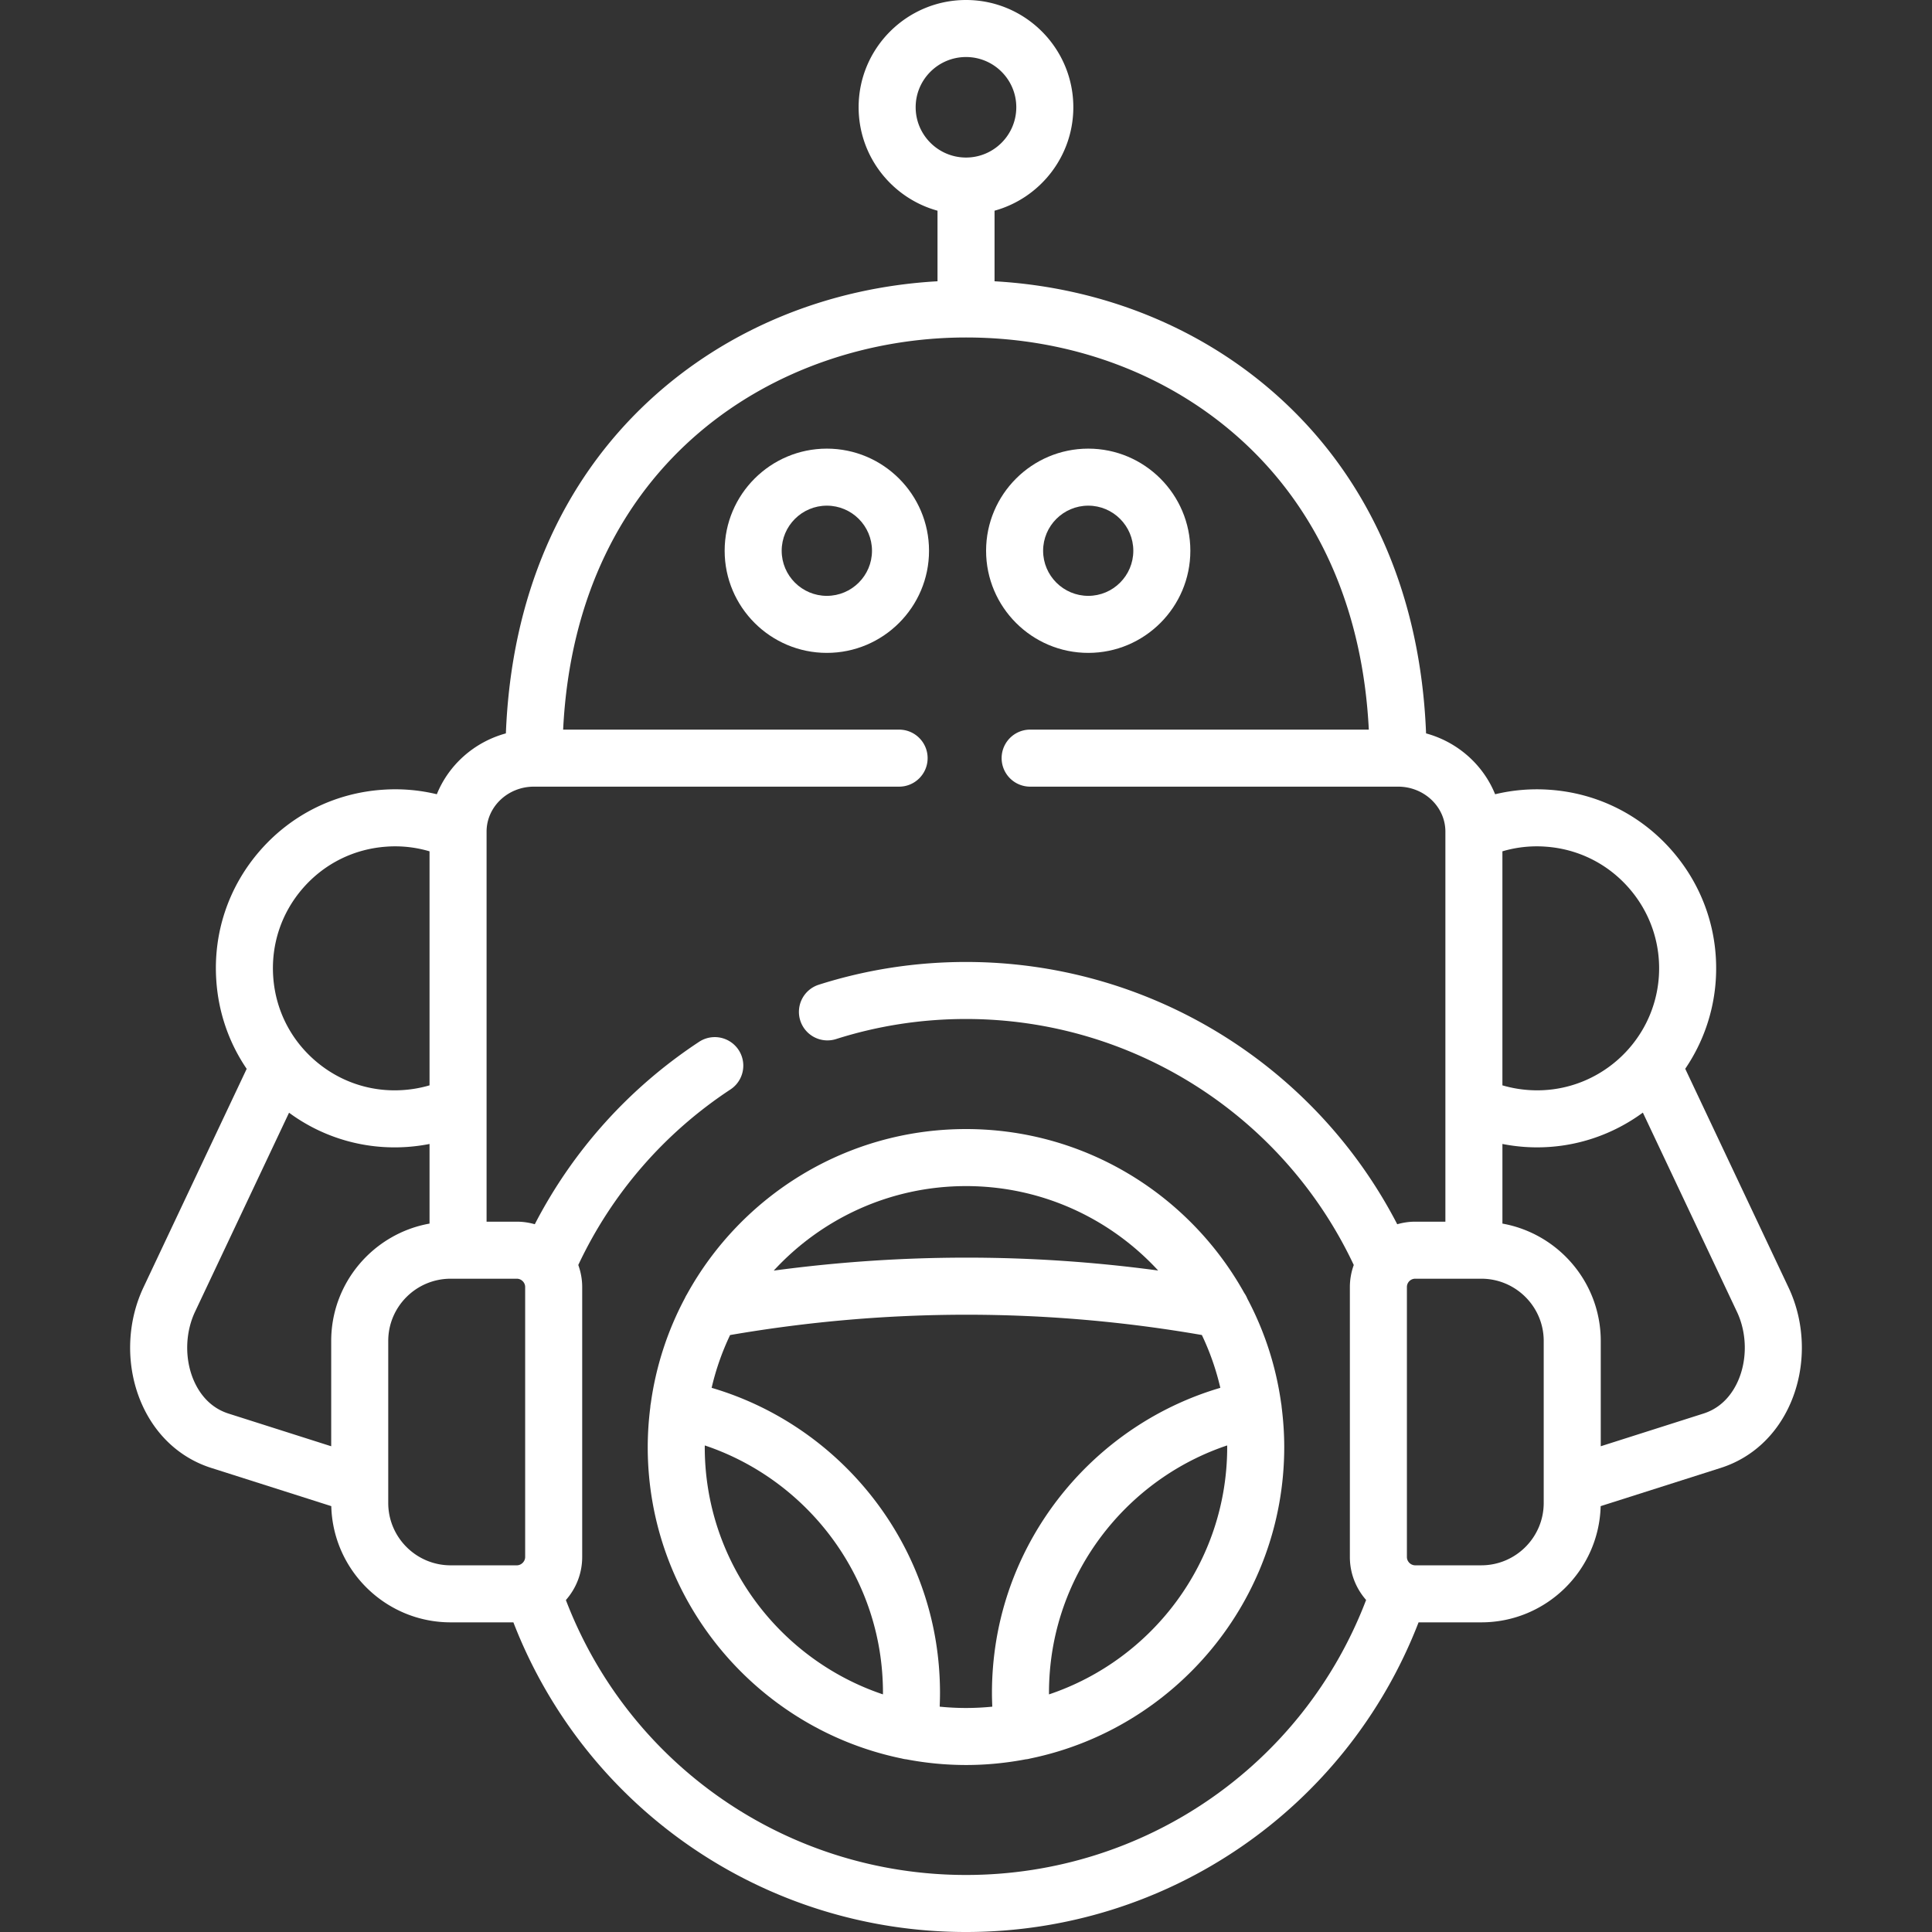
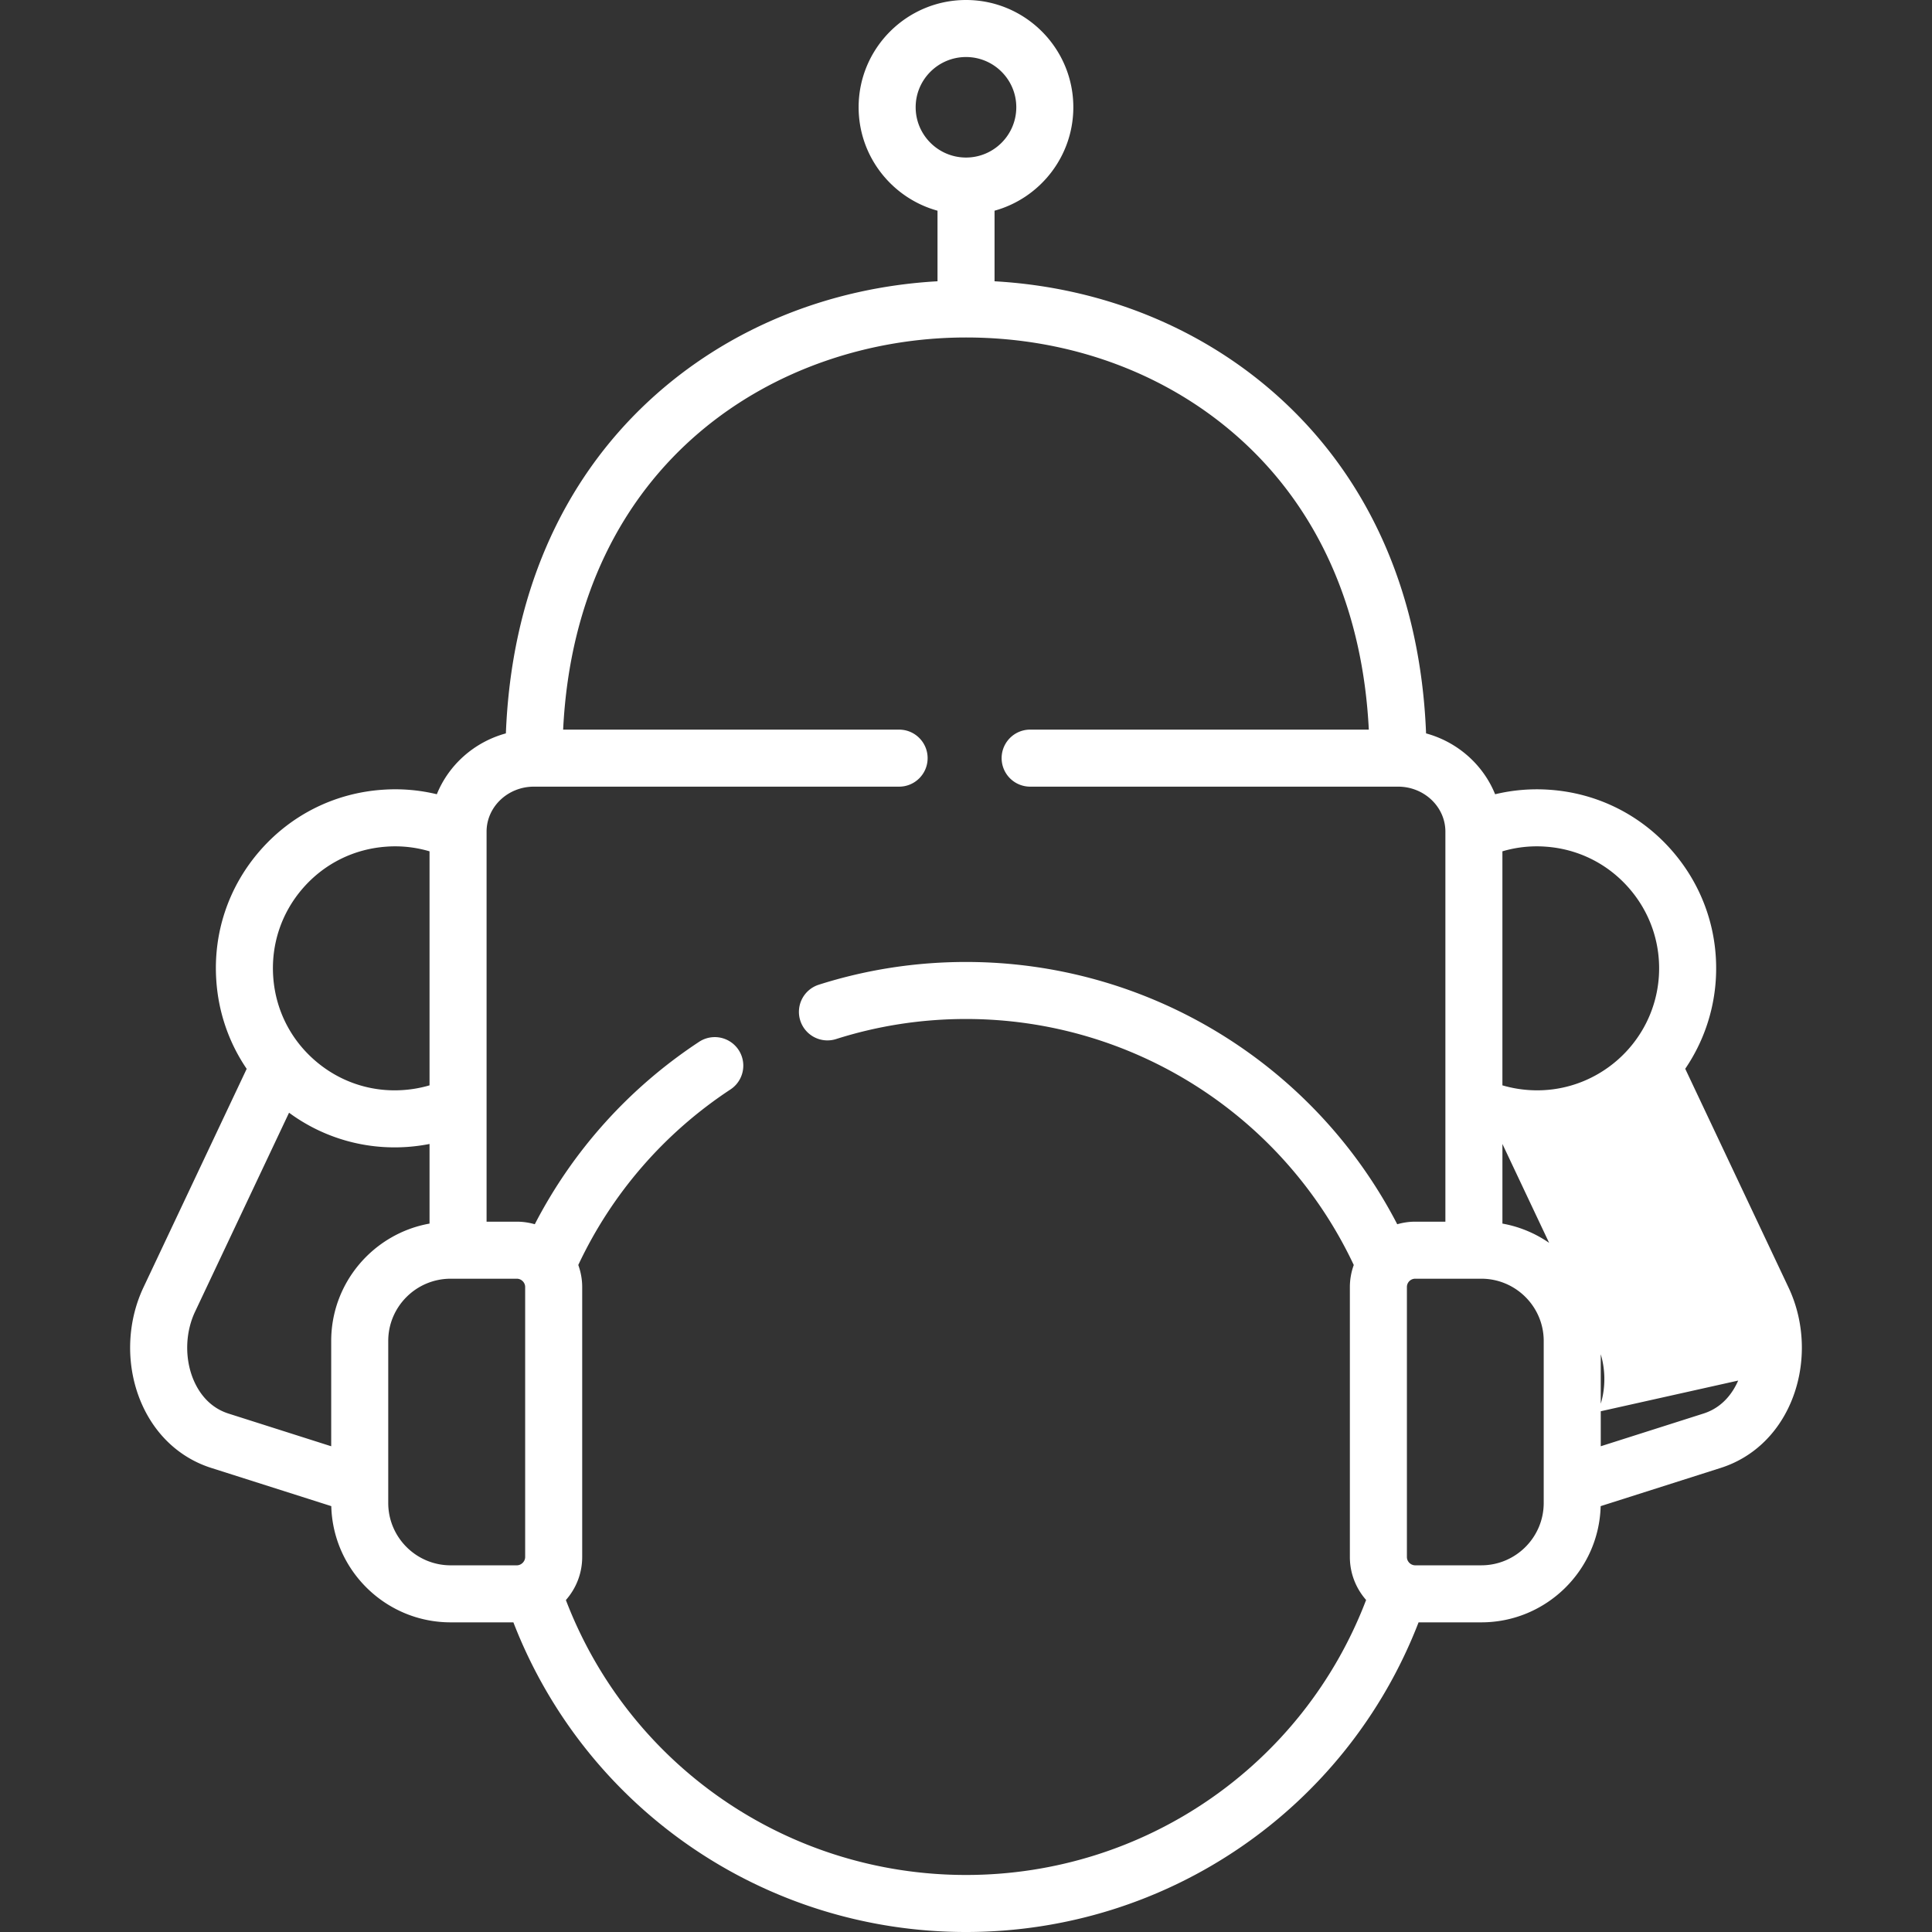
<svg xmlns="http://www.w3.org/2000/svg" version="1.1" width="512" height="512" x="0" y="0" viewBox="0 0 512 512" style="enable-background:new 0 0 512 512" xml:space="preserve" class="">
  <rect x="0" y="0" width="512" height="512" fill="#333333" stroke="none" />
  <g>
-     <path d="M219.121 118.892c-14.932 0-27.081 12.141-27.081 27.065s12.149 27.065 27.081 27.065 27.081-12.141 27.081-27.065-12.148-27.065-27.081-27.065zm0 39.016c-6.598 0-11.966-5.362-11.966-11.951s5.368-11.951 11.966-11.951 11.966 5.362 11.966 11.951-5.367 11.951-11.966 11.951zM288.403 173.022c14.917 0 27.052-12.141 27.052-27.065s-12.135-27.065-27.052-27.065c-14.932 0-27.08 12.141-27.08 27.065s12.148 27.065 27.08 27.065zm0-39.017c6.582 0 11.937 5.362 11.937 11.951s-5.355 11.951-11.937 11.951c-6.598 0-11.966-5.362-11.966-11.951 0-6.588 5.368-11.951 11.966-11.951z" fill="#ffffff" opacity="1" data-original="#000000" />
-     <path d="m473.969 341.178-27.366-57.941a47.156 47.156 0 0 0 8.089-23.409c.845-12.648-3.282-24.871-11.621-34.418-8.345-9.554-19.91-15.281-32.532-16.122a47.222 47.222 0 0 0-14.316 1.198c-3.16-7.811-9.934-13.848-18.3-16.13-1.409-36.061-14.497-66.478-38.078-88.268-20.404-18.854-47.257-29.903-76.279-31.544V55.836c12.021-3.32 20.877-14.351 20.877-27.419C284.442 12.748 271.687 0 256.008 0c-15.695 0-28.463 12.748-28.463 28.417 0 13.071 8.869 24.103 20.906 27.421v18.703c-29.033 1.635-55.898 12.685-76.308 31.546-23.581 21.79-36.67 52.207-38.079 88.268-8.365 2.282-15.139 8.318-18.299 16.127a46.912 46.912 0 0 0-14.287-1.197c-12.648.844-24.208 6.566-32.549 16.113-8.346 9.553-12.468 21.783-11.606 34.431.57 8.521 3.367 16.544 8.052 23.426l-27.36 57.928c-4.523 9.592-4.708 21.088-.495 30.752 3.658 8.391 10.213 14.456 18.457 17.078l31.816 10.128c.449 17.057 14.463 30.798 31.638 30.798h16.622C155.156 479.279 202.561 512 256.008 512c53.46 0 100.853-32.721 119.929-82.061h16.618c17.174 0 31.188-13.741 31.638-30.798l31.814-10.128c8.262-2.627 14.827-8.707 18.486-17.118 4.204-9.665 4.007-21.151-.524-30.717zm-64.466-116.812c8.62.575 16.498 4.477 22.185 10.987 5.686 6.509 8.5 14.843 7.924 23.457-1.214 17.788-16.677 31.287-34.473 30.063a32.787 32.787 0 0 1-6.985-1.246v-62.018a32.046 32.046 0 0 1 11.349-1.243zM242.66 28.417c0-7.335 5.988-13.304 13.349-13.304 7.345 0 13.319 5.968 13.319 13.304 0 7.352-5.975 13.333-13.319 13.333-7.361 0-13.349-5.981-13.349-13.333zM80.312 235.342c5.682-6.503 13.556-10.401 22.203-10.978a32.05 32.05 0 0 1 11.317 1.246v62.017a32.691 32.691 0 0 1-6.979 1.245c-8.625.601-16.963-2.221-23.476-7.91-6.5-5.679-10.398-13.543-10.974-22.151-.586-8.625 2.222-16.96 7.909-23.469zM51.376 365.895c-2.46-5.643-2.341-12.643.309-18.261l24.916-52.754a47.031 47.031 0 0 0 27.989 9.184c1.093 0 2.193-.037 3.294-.112a48.643 48.643 0 0 0 5.948-.788v21.1c-14.794 2.648-26.06 15.584-26.06 31.107v27.903l-27.212-8.662c-5.167-1.647-7.846-5.65-9.184-8.717zm51.511 32.403v-42.929c0-9.097 7.422-16.498 16.545-16.498h17.537c1.195 0 2.204 1.007 2.204 2.198v71.559c0 1.171-1.03 2.198-2.204 2.198h-17.537c-9.123-.001-16.545-7.415-16.545-16.528zm153.121 98.588c-47.334 0-89.3-29.07-106.042-72.857 2.681-3.049 4.321-7.034 4.321-11.402v-71.559c0-2.05-.377-4.01-1.035-5.837 8.903-18.947 22.814-35.003 40.419-46.575a7.558 7.558 0 0 0-8.302-12.63c-18.577 12.212-33.526 28.835-43.643 48.41a17.262 17.262 0 0 0-4.757-.68h-8.021V220.393c0-6.574 5.626-11.922 12.542-11.922h96.782c4.174 0 7.557-3.383 7.557-7.557s-3.383-7.557-7.557-7.557h-89.035c3.527-71.331 56.975-103.922 106.758-103.922 28.09 0 54.226 9.856 73.594 27.752 20.212 18.677 31.59 44.899 33.159 76.169h-89.749a7.557 7.557 0 0 0 0 15.114H370.5c6.915 0 12.542 5.348 12.542 11.922v103.364h-7.992c-1.655 0-3.25.247-4.767.682-22.003-42.495-65.94-69.507-114.273-69.507-13.32 0-26.443 2.026-39.005 6.023a7.557 7.557 0 1 0 4.581 14.403c11.079-3.525 22.661-5.312 34.423-5.312 44.097 0 84.048 25.479 102.753 65.192a17.193 17.193 0 0 0-1.032 5.831v71.559c0 4.359 1.633 8.336 4.303 11.383-16.711 43.798-58.673 72.876-106.025 72.876zm136.548-82.061h-17.507c-1.195 0-2.205-1.007-2.205-2.198v-71.559c0-1.212.989-2.198 2.205-2.198h17.507c9.123 0 16.545 7.402 16.545 16.498v42.929c-.001 9.114-7.422 16.528-16.545 16.528zm68.078-48.959c-1.339 3.078-4.023 7.094-9.208 8.743l-27.21 8.662v-27.902c0-15.523-11.266-28.458-26.06-31.107v-21.1c1.953.381 3.938.65 5.953.789 1.092.074 2.177.11 3.256.11 10.395 0 20.108-3.409 28.01-9.208l24.932 52.786c2.653 5.605 2.779 12.589.327 18.227z" fill="#ffffff" opacity="1" data-original="#000000" />
-     <path d="m339.527 371.938-.007-.029a83.561 83.561 0 0 0-8.953-27.735 7.575 7.575 0 0 0-.83-1.531c-14.41-25.876-42.051-43.43-73.728-43.43-31.833 0-59.598 17.711-73.956 43.782a7.464 7.464 0 0 0-.528.986 83.565 83.565 0 0 0-9.055 27.922c-.002.012-.006.023-.009.035a7.54 7.54 0 0 0-.122.993 84.432 84.432 0 0 0-.685 10.549c0 40.645 28.956 74.66 67.344 82.543.308.081.621.149.945.192.062.008.122.005.183.012a84.495 84.495 0 0 0 15.883 1.519c5.427 0 10.73-.535 15.875-1.518.064-.007.127-.004.191-.012.331-.043.652-.114.966-.198 38.361-7.893 67.294-41.901 67.294-82.537 0-3.578-.25-7.096-.685-10.558a7.96 7.96 0 0 0-.123-.985zm-83.519-57.611c20.122 0 38.26 8.631 50.918 22.375-33.768-4.559-67.899-4.552-101.878.022 12.664-13.757 30.819-22.397 50.96-22.397zm-69.24 69.154c0-.142.01-.282.011-.423 24.002 8.039 42.156 28.95 46.307 54.324.603 3.694.909 7.486.909 11.27 0 .126-.005.25-.006.376-27.413-9.212-47.221-35.105-47.221-65.547zm62.261 68.801c.048-1.202.082-2.411.082-3.631 0-4.598-.372-9.209-1.107-13.708-5.231-31.97-28.693-58.127-59.415-67.154a68.589 68.589 0 0 1 4.893-13.987c41.677-7.178 83.696-7.179 125.024-.01a68.583 68.583 0 0 1 4.896 13.997c-30.723 9.026-54.186 35.183-59.417 67.158a85.369 85.369 0 0 0-1.106 13.704c0 1.203.037 2.416.09 3.632a69.88 69.88 0 0 1-6.959.35c-2.357 0-4.686-.121-6.981-.351zm28.97-3.249c-.001-.127-.006-.255-.006-.382 0-3.781.306-7.573.908-11.267 4.152-25.377 22.306-46.288 46.308-54.327.001.142.011.281.011.423 0 30.45-19.809 56.349-47.221 65.553z" fill="#ffffff" opacity="1" data-original="#000000" />
+     <path d="m473.969 341.178-27.366-57.941a47.156 47.156 0 0 0 8.089-23.409c.845-12.648-3.282-24.871-11.621-34.418-8.345-9.554-19.91-15.281-32.532-16.122a47.222 47.222 0 0 0-14.316 1.198c-3.16-7.811-9.934-13.848-18.3-16.13-1.409-36.061-14.497-66.478-38.078-88.268-20.404-18.854-47.257-29.903-76.279-31.544V55.836c12.021-3.32 20.877-14.351 20.877-27.419C284.442 12.748 271.687 0 256.008 0c-15.695 0-28.463 12.748-28.463 28.417 0 13.071 8.869 24.103 20.906 27.421v18.703c-29.033 1.635-55.898 12.685-76.308 31.546-23.581 21.79-36.67 52.207-38.079 88.268-8.365 2.282-15.139 8.318-18.299 16.127a46.912 46.912 0 0 0-14.287-1.197c-12.648.844-24.208 6.566-32.549 16.113-8.346 9.553-12.468 21.783-11.606 34.431.57 8.521 3.367 16.544 8.052 23.426l-27.36 57.928c-4.523 9.592-4.708 21.088-.495 30.752 3.658 8.391 10.213 14.456 18.457 17.078l31.816 10.128c.449 17.057 14.463 30.798 31.638 30.798h16.622C155.156 479.279 202.561 512 256.008 512c53.46 0 100.853-32.721 119.929-82.061h16.618c17.174 0 31.188-13.741 31.638-30.798l31.814-10.128c8.262-2.627 14.827-8.707 18.486-17.118 4.204-9.665 4.007-21.151-.524-30.717zm-64.466-116.812c8.62.575 16.498 4.477 22.185 10.987 5.686 6.509 8.5 14.843 7.924 23.457-1.214 17.788-16.677 31.287-34.473 30.063a32.787 32.787 0 0 1-6.985-1.246v-62.018a32.046 32.046 0 0 1 11.349-1.243zM242.66 28.417c0-7.335 5.988-13.304 13.349-13.304 7.345 0 13.319 5.968 13.319 13.304 0 7.352-5.975 13.333-13.319 13.333-7.361 0-13.349-5.981-13.349-13.333zM80.312 235.342c5.682-6.503 13.556-10.401 22.203-10.978a32.05 32.05 0 0 1 11.317 1.246v62.017a32.691 32.691 0 0 1-6.979 1.245c-8.625.601-16.963-2.221-23.476-7.91-6.5-5.679-10.398-13.543-10.974-22.151-.586-8.625 2.222-16.96 7.909-23.469zM51.376 365.895c-2.46-5.643-2.341-12.643.309-18.261l24.916-52.754a47.031 47.031 0 0 0 27.989 9.184c1.093 0 2.193-.037 3.294-.112a48.643 48.643 0 0 0 5.948-.788v21.1c-14.794 2.648-26.06 15.584-26.06 31.107v27.903l-27.212-8.662c-5.167-1.647-7.846-5.65-9.184-8.717zm51.511 32.403v-42.929c0-9.097 7.422-16.498 16.545-16.498h17.537c1.195 0 2.204 1.007 2.204 2.198v71.559c0 1.171-1.03 2.198-2.204 2.198h-17.537c-9.123-.001-16.545-7.415-16.545-16.528zm153.121 98.588c-47.334 0-89.3-29.07-106.042-72.857 2.681-3.049 4.321-7.034 4.321-11.402v-71.559c0-2.05-.377-4.01-1.035-5.837 8.903-18.947 22.814-35.003 40.419-46.575a7.558 7.558 0 0 0-8.302-12.63c-18.577 12.212-33.526 28.835-43.643 48.41a17.262 17.262 0 0 0-4.757-.68h-8.021V220.393c0-6.574 5.626-11.922 12.542-11.922h96.782c4.174 0 7.557-3.383 7.557-7.557s-3.383-7.557-7.557-7.557h-89.035c3.527-71.331 56.975-103.922 106.758-103.922 28.09 0 54.226 9.856 73.594 27.752 20.212 18.677 31.59 44.899 33.159 76.169h-89.749a7.557 7.557 0 0 0 0 15.114H370.5c6.915 0 12.542 5.348 12.542 11.922v103.364h-7.992c-1.655 0-3.25.247-4.767.682-22.003-42.495-65.94-69.507-114.273-69.507-13.32 0-26.443 2.026-39.005 6.023a7.557 7.557 0 1 0 4.581 14.403c11.079-3.525 22.661-5.312 34.423-5.312 44.097 0 84.048 25.479 102.753 65.192a17.193 17.193 0 0 0-1.032 5.831v71.559c0 4.359 1.633 8.336 4.303 11.383-16.711 43.798-58.673 72.876-106.025 72.876zm136.548-82.061h-17.507c-1.195 0-2.205-1.007-2.205-2.198v-71.559c0-1.212.989-2.198 2.205-2.198h17.507c9.123 0 16.545 7.402 16.545 16.498v42.929c-.001 9.114-7.422 16.528-16.545 16.528zm68.078-48.959c-1.339 3.078-4.023 7.094-9.208 8.743l-27.21 8.662v-27.902c0-15.523-11.266-28.458-26.06-31.107v-21.1l24.932 52.786c2.653 5.605 2.779 12.589.327 18.227z" fill="#ffffff" opacity="1" data-original="#000000" />
  </g>
</svg>